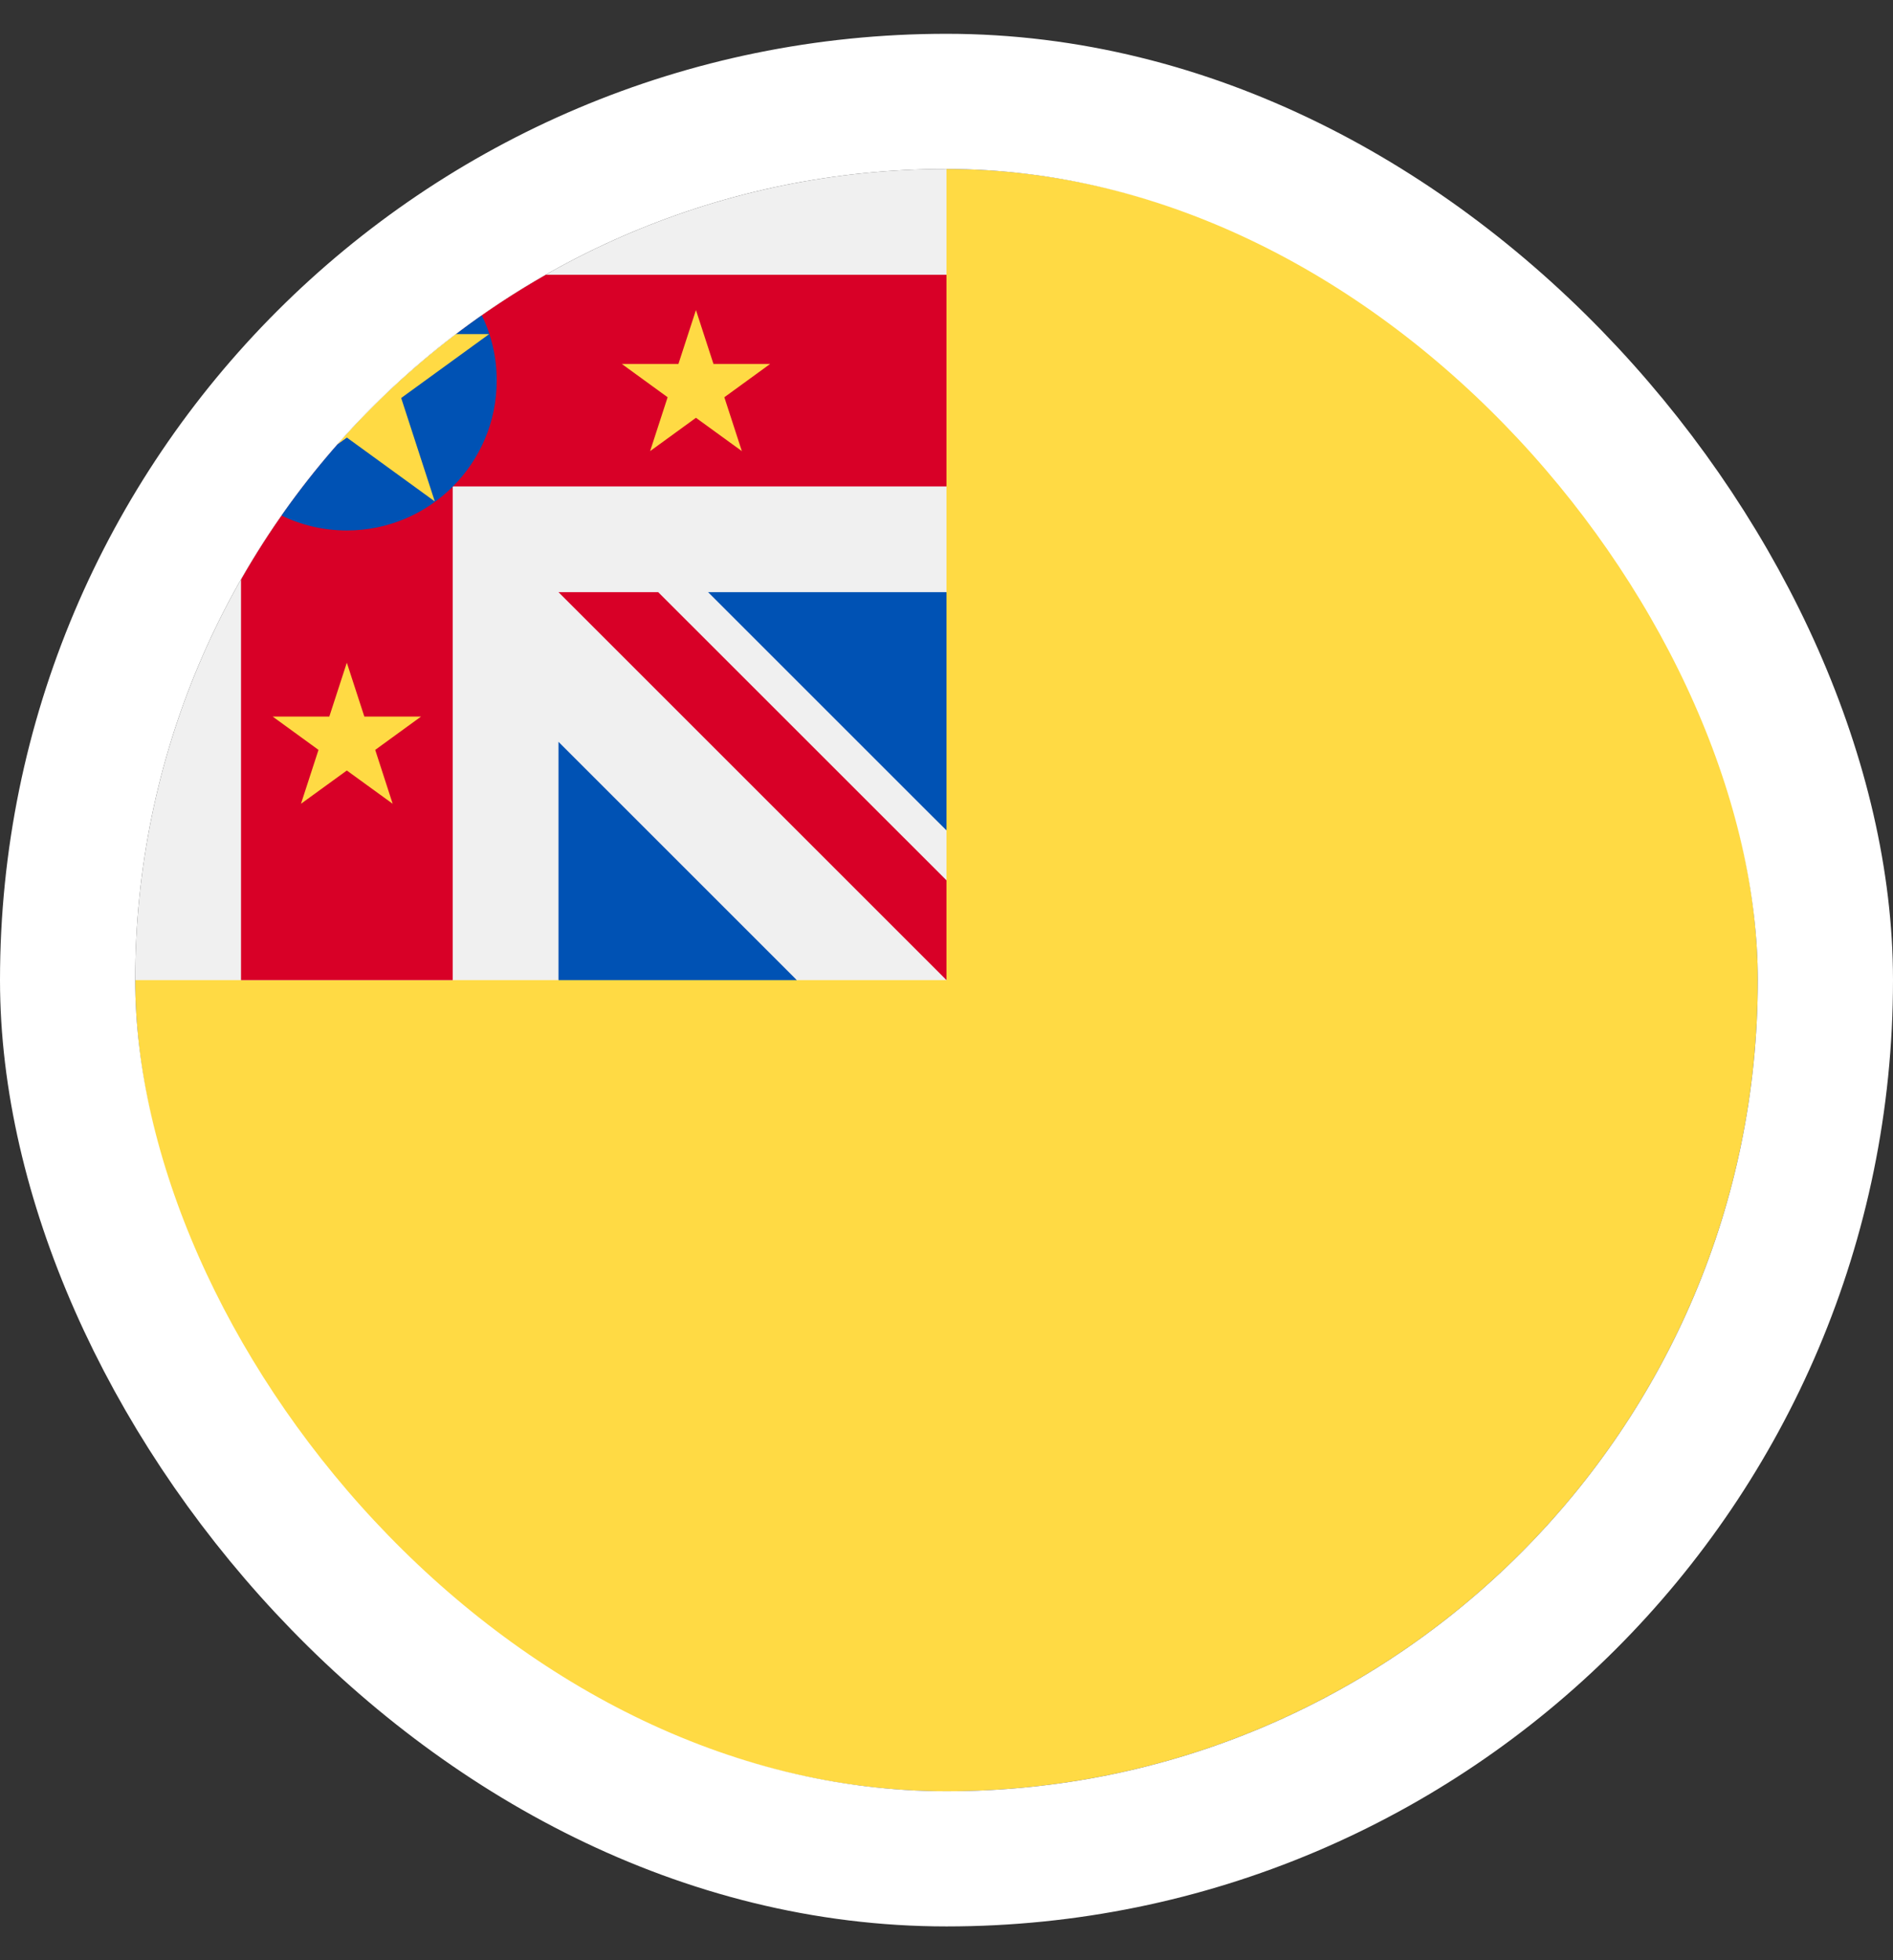
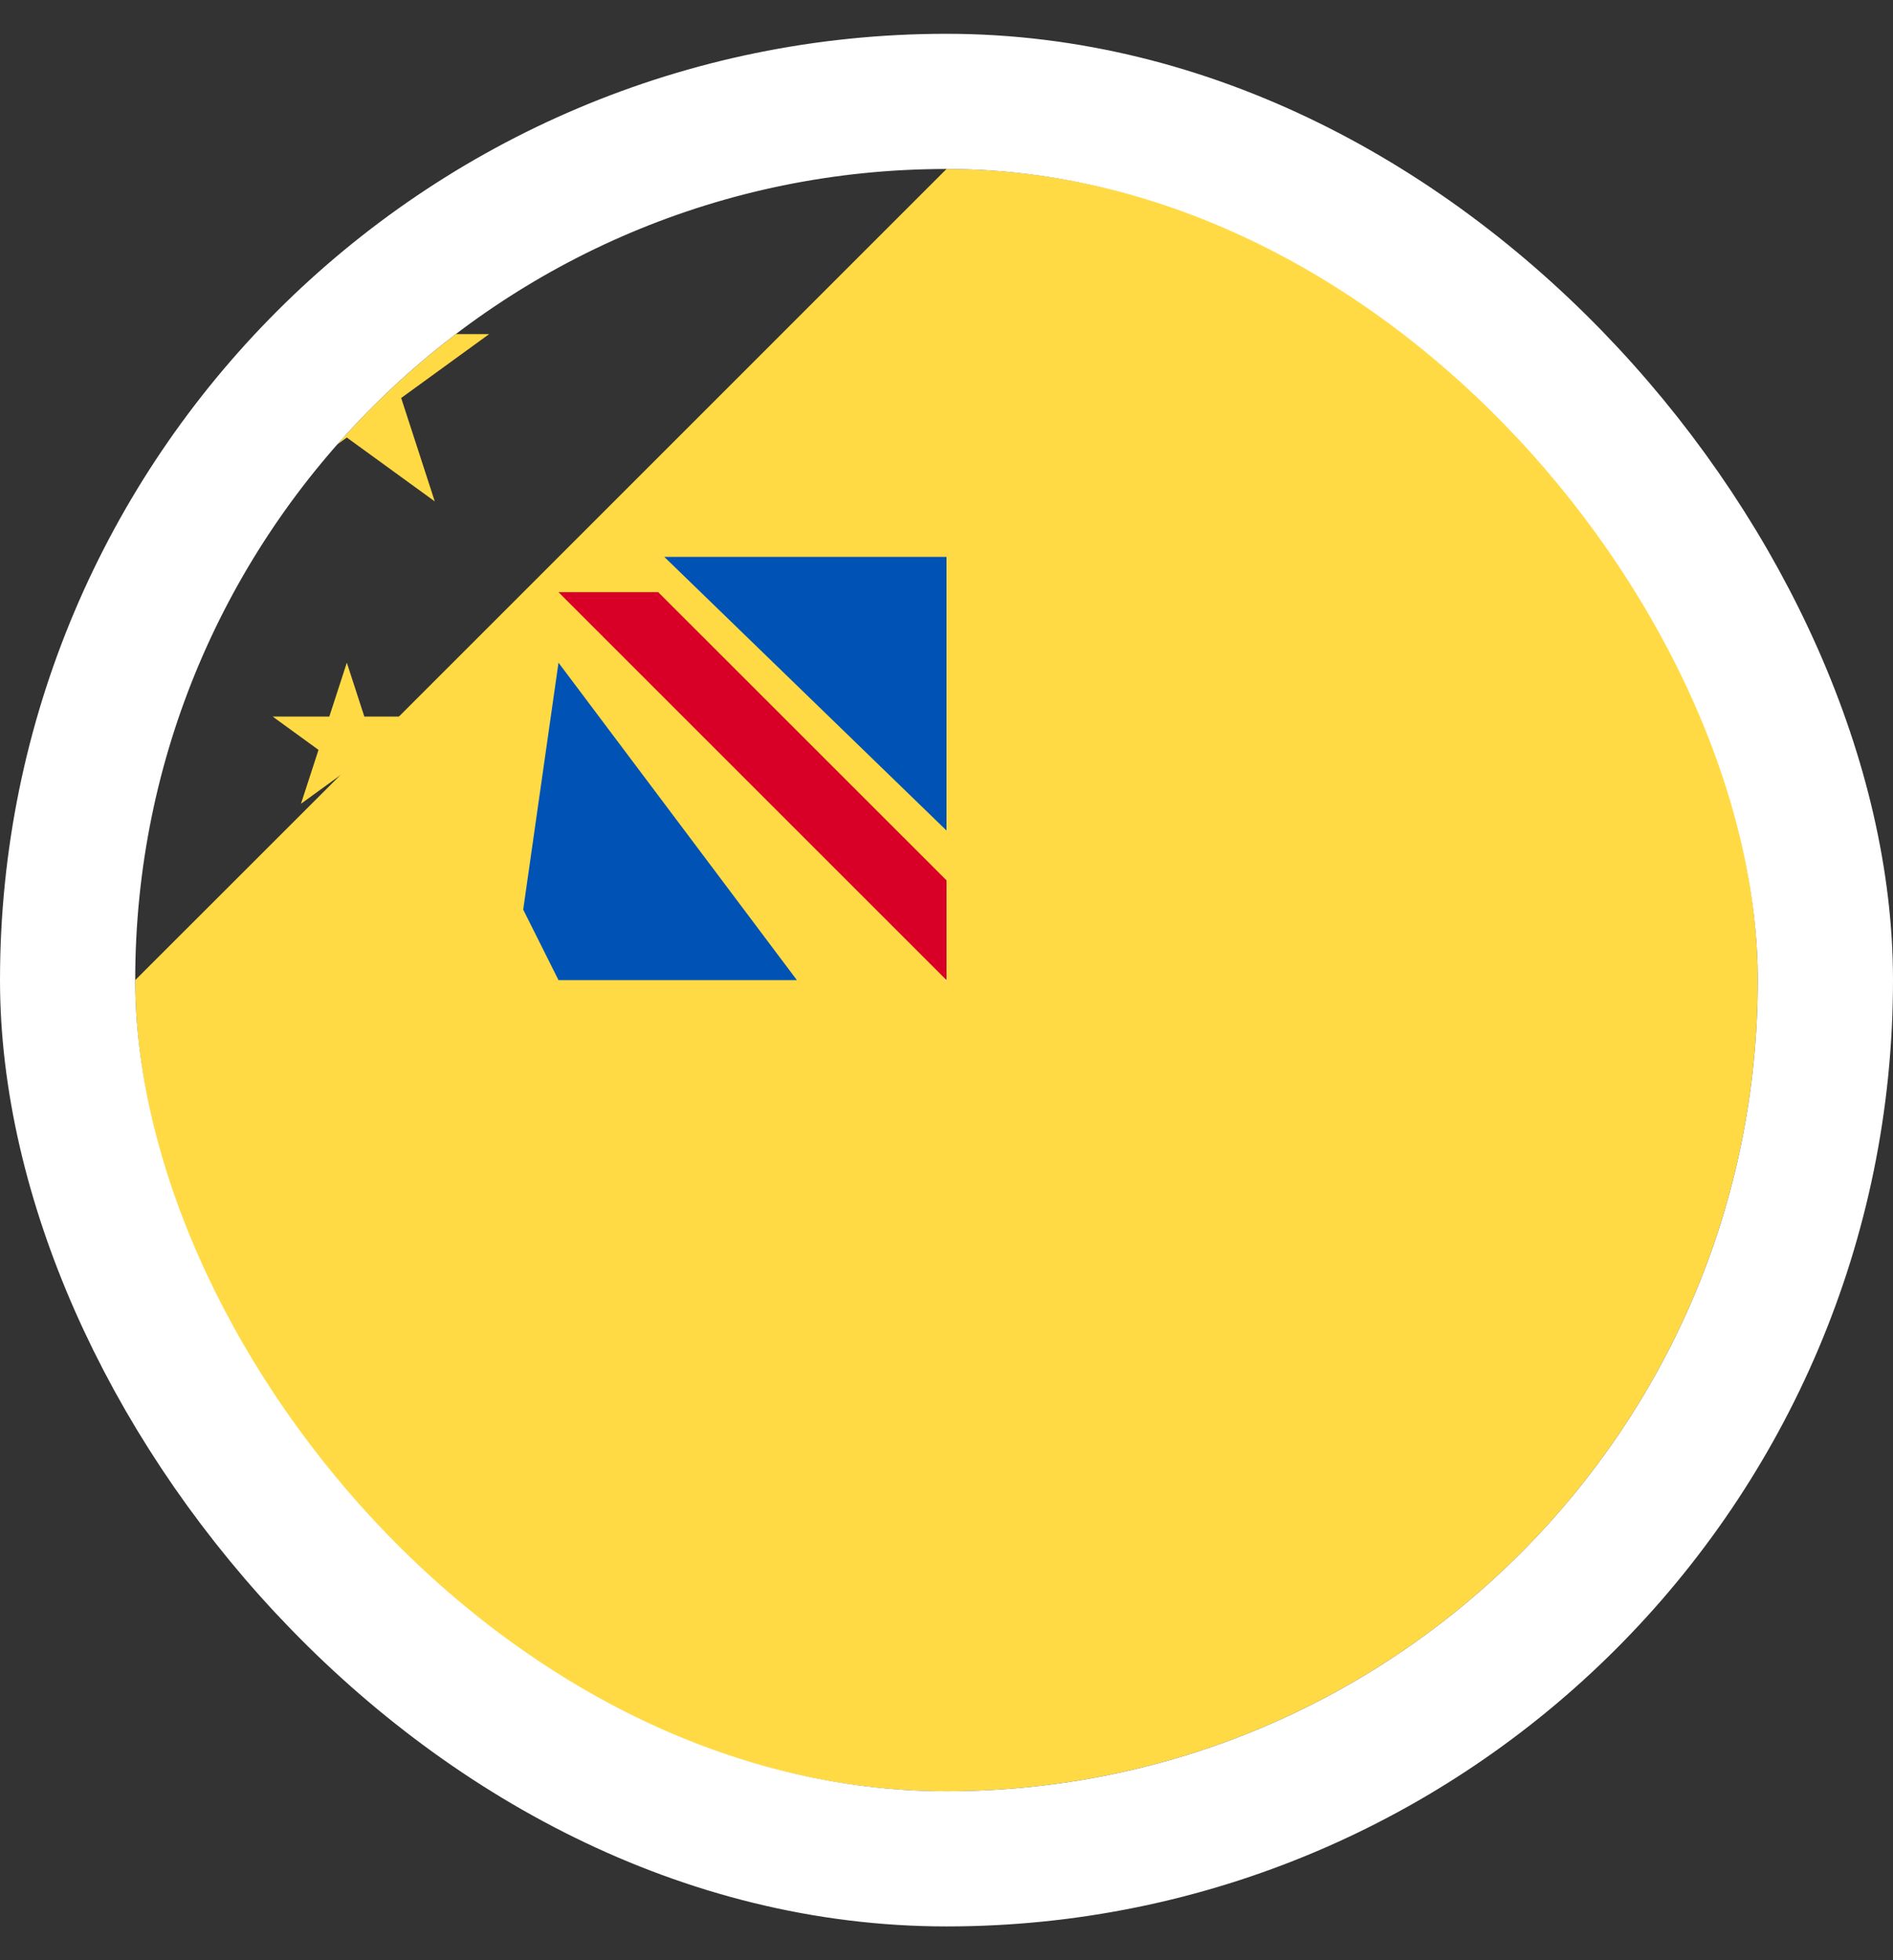
<svg xmlns="http://www.w3.org/2000/svg" width="28" height="29" viewBox="0 0 28 29" fill="none">
  <rect x="0" y="0" width="28" height="29" fill="#333333" stroke="none" />
  <g clip-path="url(#clip0_1615_6584)">
    <path d="M26 14.5C26 21.127 20.627 26.5 14 26.5C7.373 26.5 2 21.127 2 14.5C2 14.503 14 2.501 14 2.5C20.627 2.5 26 7.873 26 14.5Z" fill="#FFDA44" />
    <path d="M14 8.239V12.287L9.826 8.239H14Z" fill="#0052B4" />
    <path d="M8.261 14.5H11.787L8.261 9.804L7.739 13.457L8.261 14.5Z" fill="#0052B4" />
    <path d="M13.968 14.5H14C14 14.489 14 14.479 14 14.468C13.989 14.479 13.979 14.489 13.968 14.5Z" fill="#F0F0F0" />
-     <path d="M14 8.761C14 6.649 14 5.266 14 2.5H13.998C7.371 2.501 2 7.873 2 14.5H8.261V10.975L11.786 14.5H13.968C13.979 14.489 13.989 14.479 14 14.468C14 13.659 14 12.938 14 12.287L10.474 8.761H14Z" fill="#F0F0F0" />
    <path d="M14 13.024L9.736 8.761H8.261V8.761L14 14.5H14C14 14.5 14 13.482 14 13.024Z" fill="#D80027" />
-     <path d="M8.071 4.065C7.609 4.329 7.165 4.622 6.744 4.943H7.236L5.935 5.888L6.432 7.418L5.131 6.473L4.992 6.573C4.452 7.187 3.973 7.856 3.565 8.571V14.5H6.696V7.196V7.196H14C14 6.208 14 5.268 14 4.065H8.071Z" fill="#D80027" />
-     <path d="M7.126 4.663C6.997 4.754 6.869 4.847 6.743 4.943L5.934 5.888L5.13 6.473L4.99 6.574C4.696 6.909 4.419 7.26 4.163 7.626C4.455 7.768 4.783 7.848 5.13 7.848C6.355 7.848 7.347 6.855 7.347 5.63C7.348 5.284 7.268 4.956 7.126 4.663Z" fill="#0052B4" />
    <path d="M4.99 6.574L5.13 6.473L6.431 7.418L5.934 5.888L7.235 4.943H6.743C6.106 5.427 5.519 5.974 4.99 6.574Z" fill="#FFDA44" />
-     <path d="M10.294 4.587L10.553 5.384H11.392L10.714 5.877L10.973 6.674L10.294 6.181L9.616 6.674L9.875 5.877L9.197 5.384H10.035L10.294 4.587Z" fill="#FFDA44" />
    <path d="M5.13 9.804L5.389 10.601H6.228L5.55 11.094L5.808 11.891L5.13 11.399L4.452 11.891L4.711 11.094L4.033 10.601H4.871L5.13 9.804Z" fill="#FFDA44" />
  </g>
  <rect x="1" y="1.5" width="26" height="26" rx="13" stroke="white" stroke-width="2" />
  <defs>
    <clipPath id="clip0_1615_6584">
      <rect x="2" y="2.5" width="24" height="24" rx="12" fill="white" />
    </clipPath>
  </defs>
</svg>